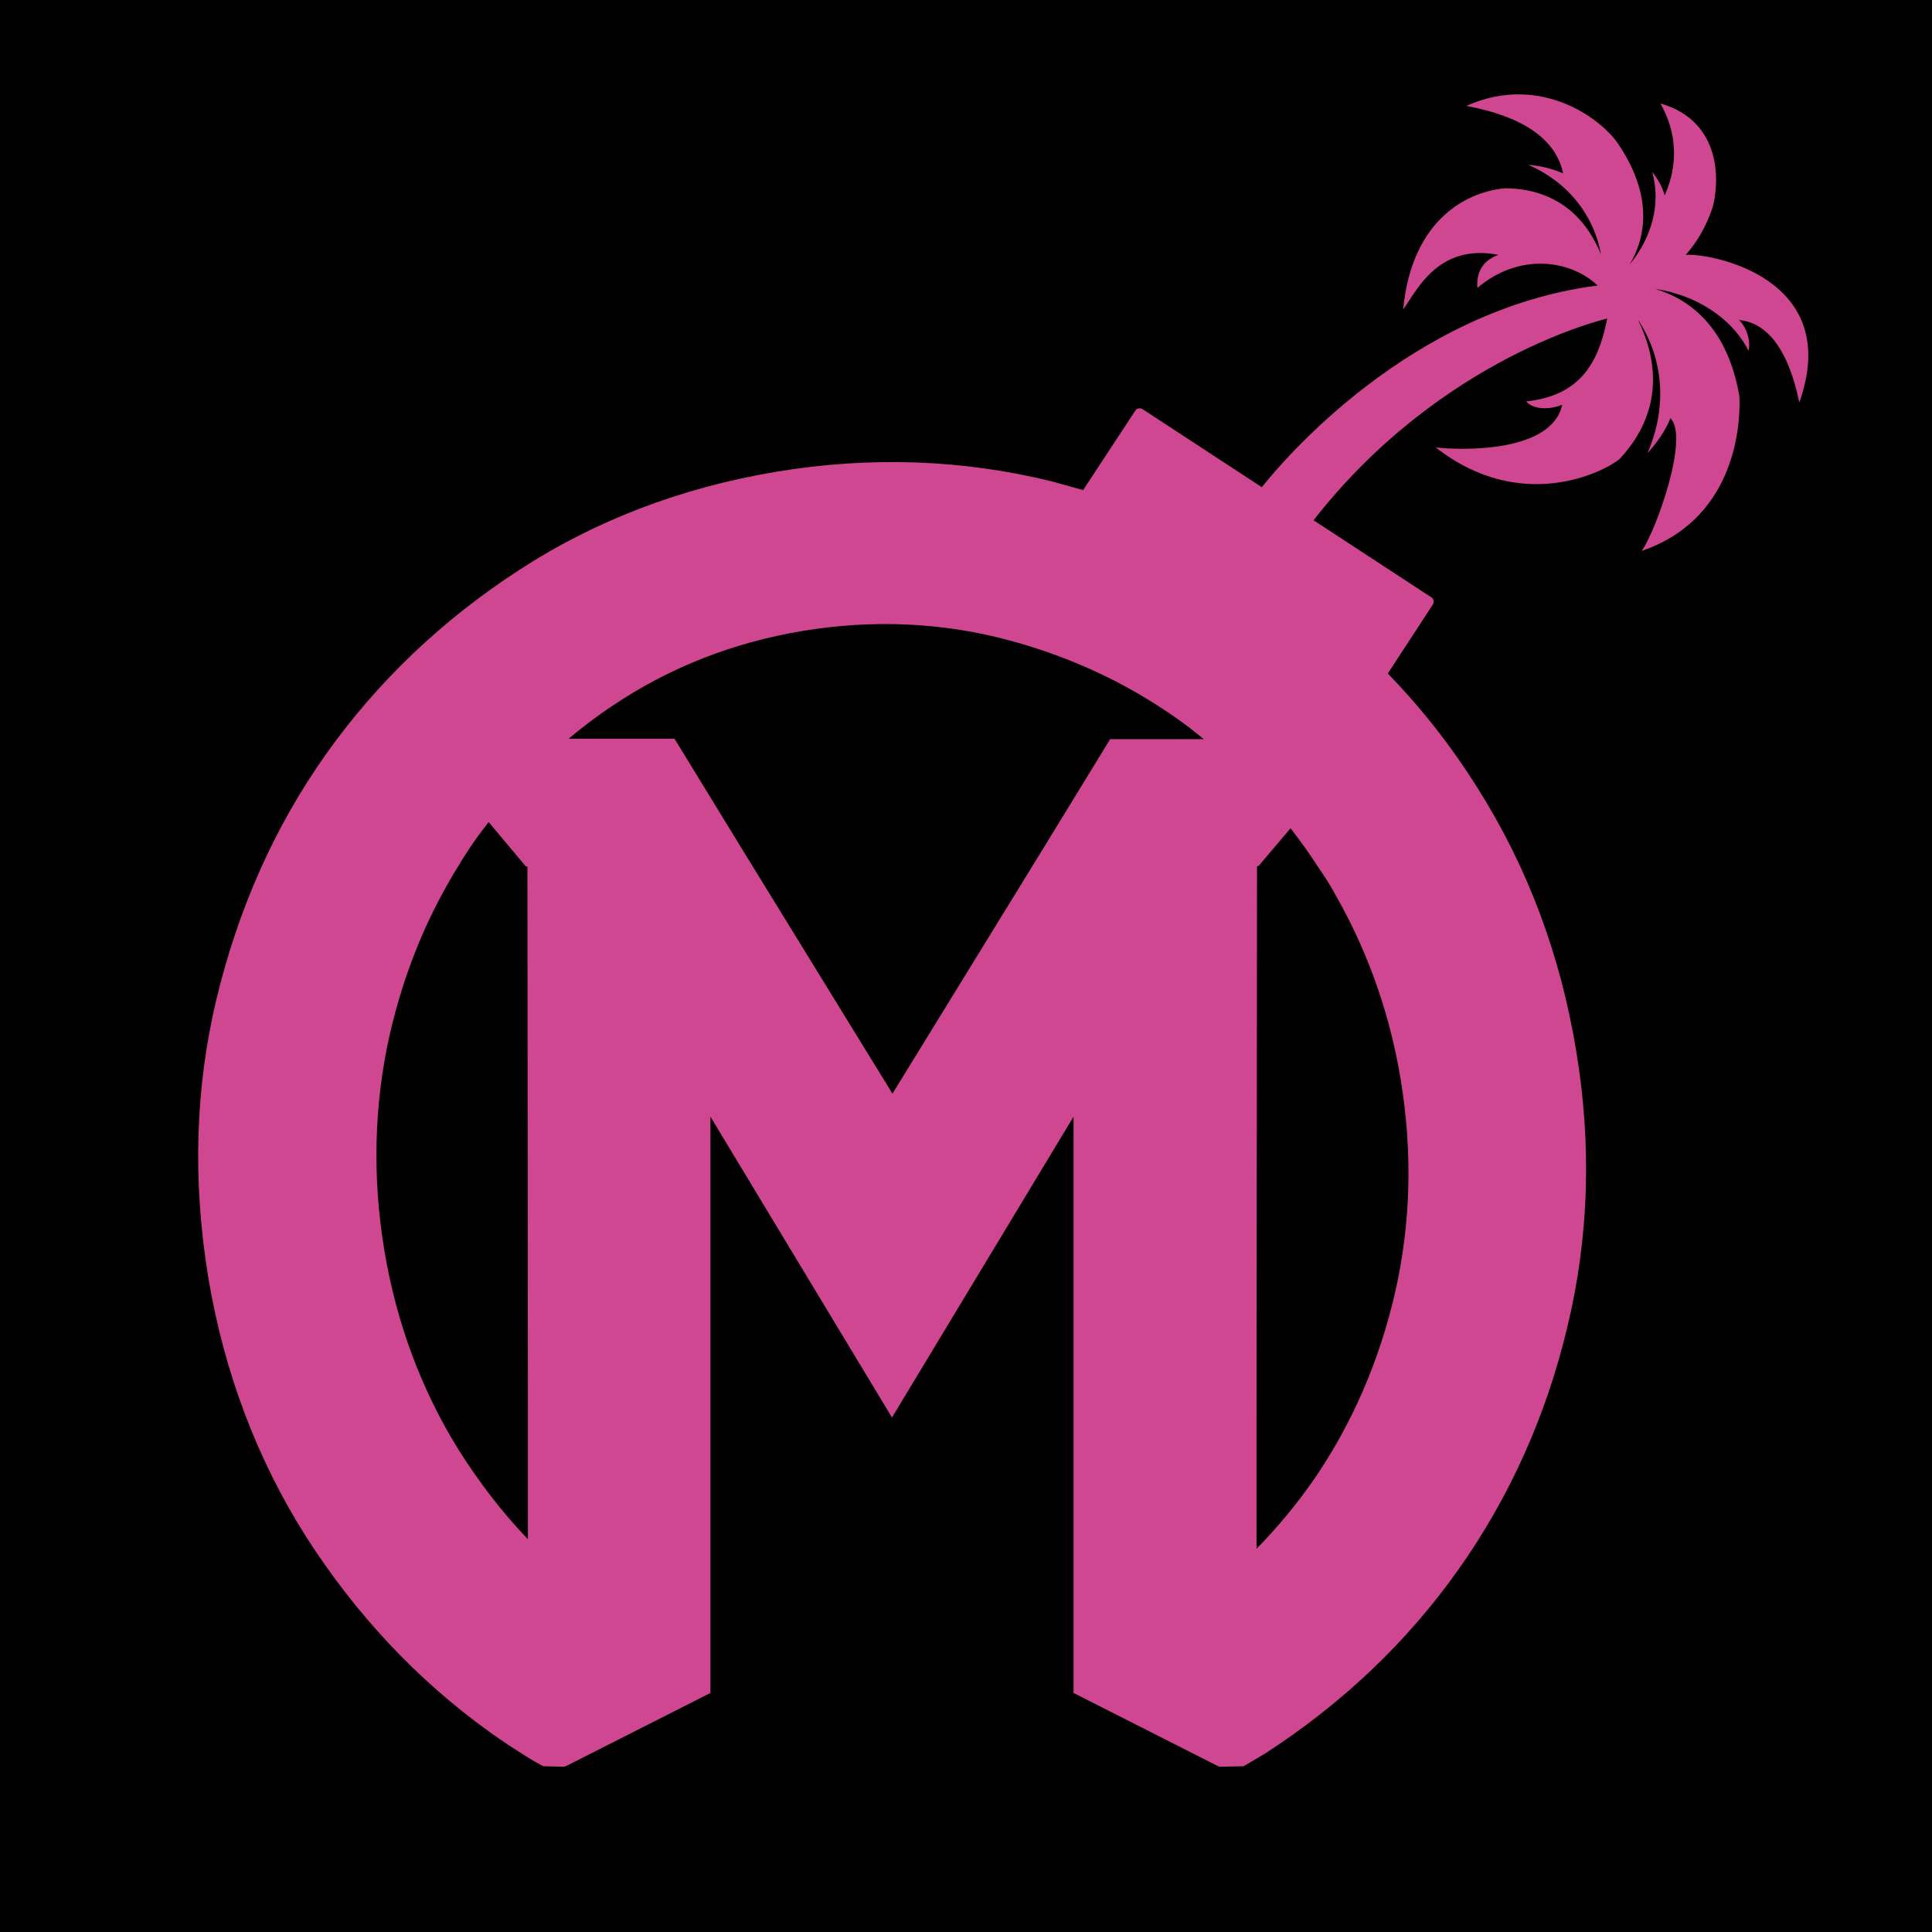
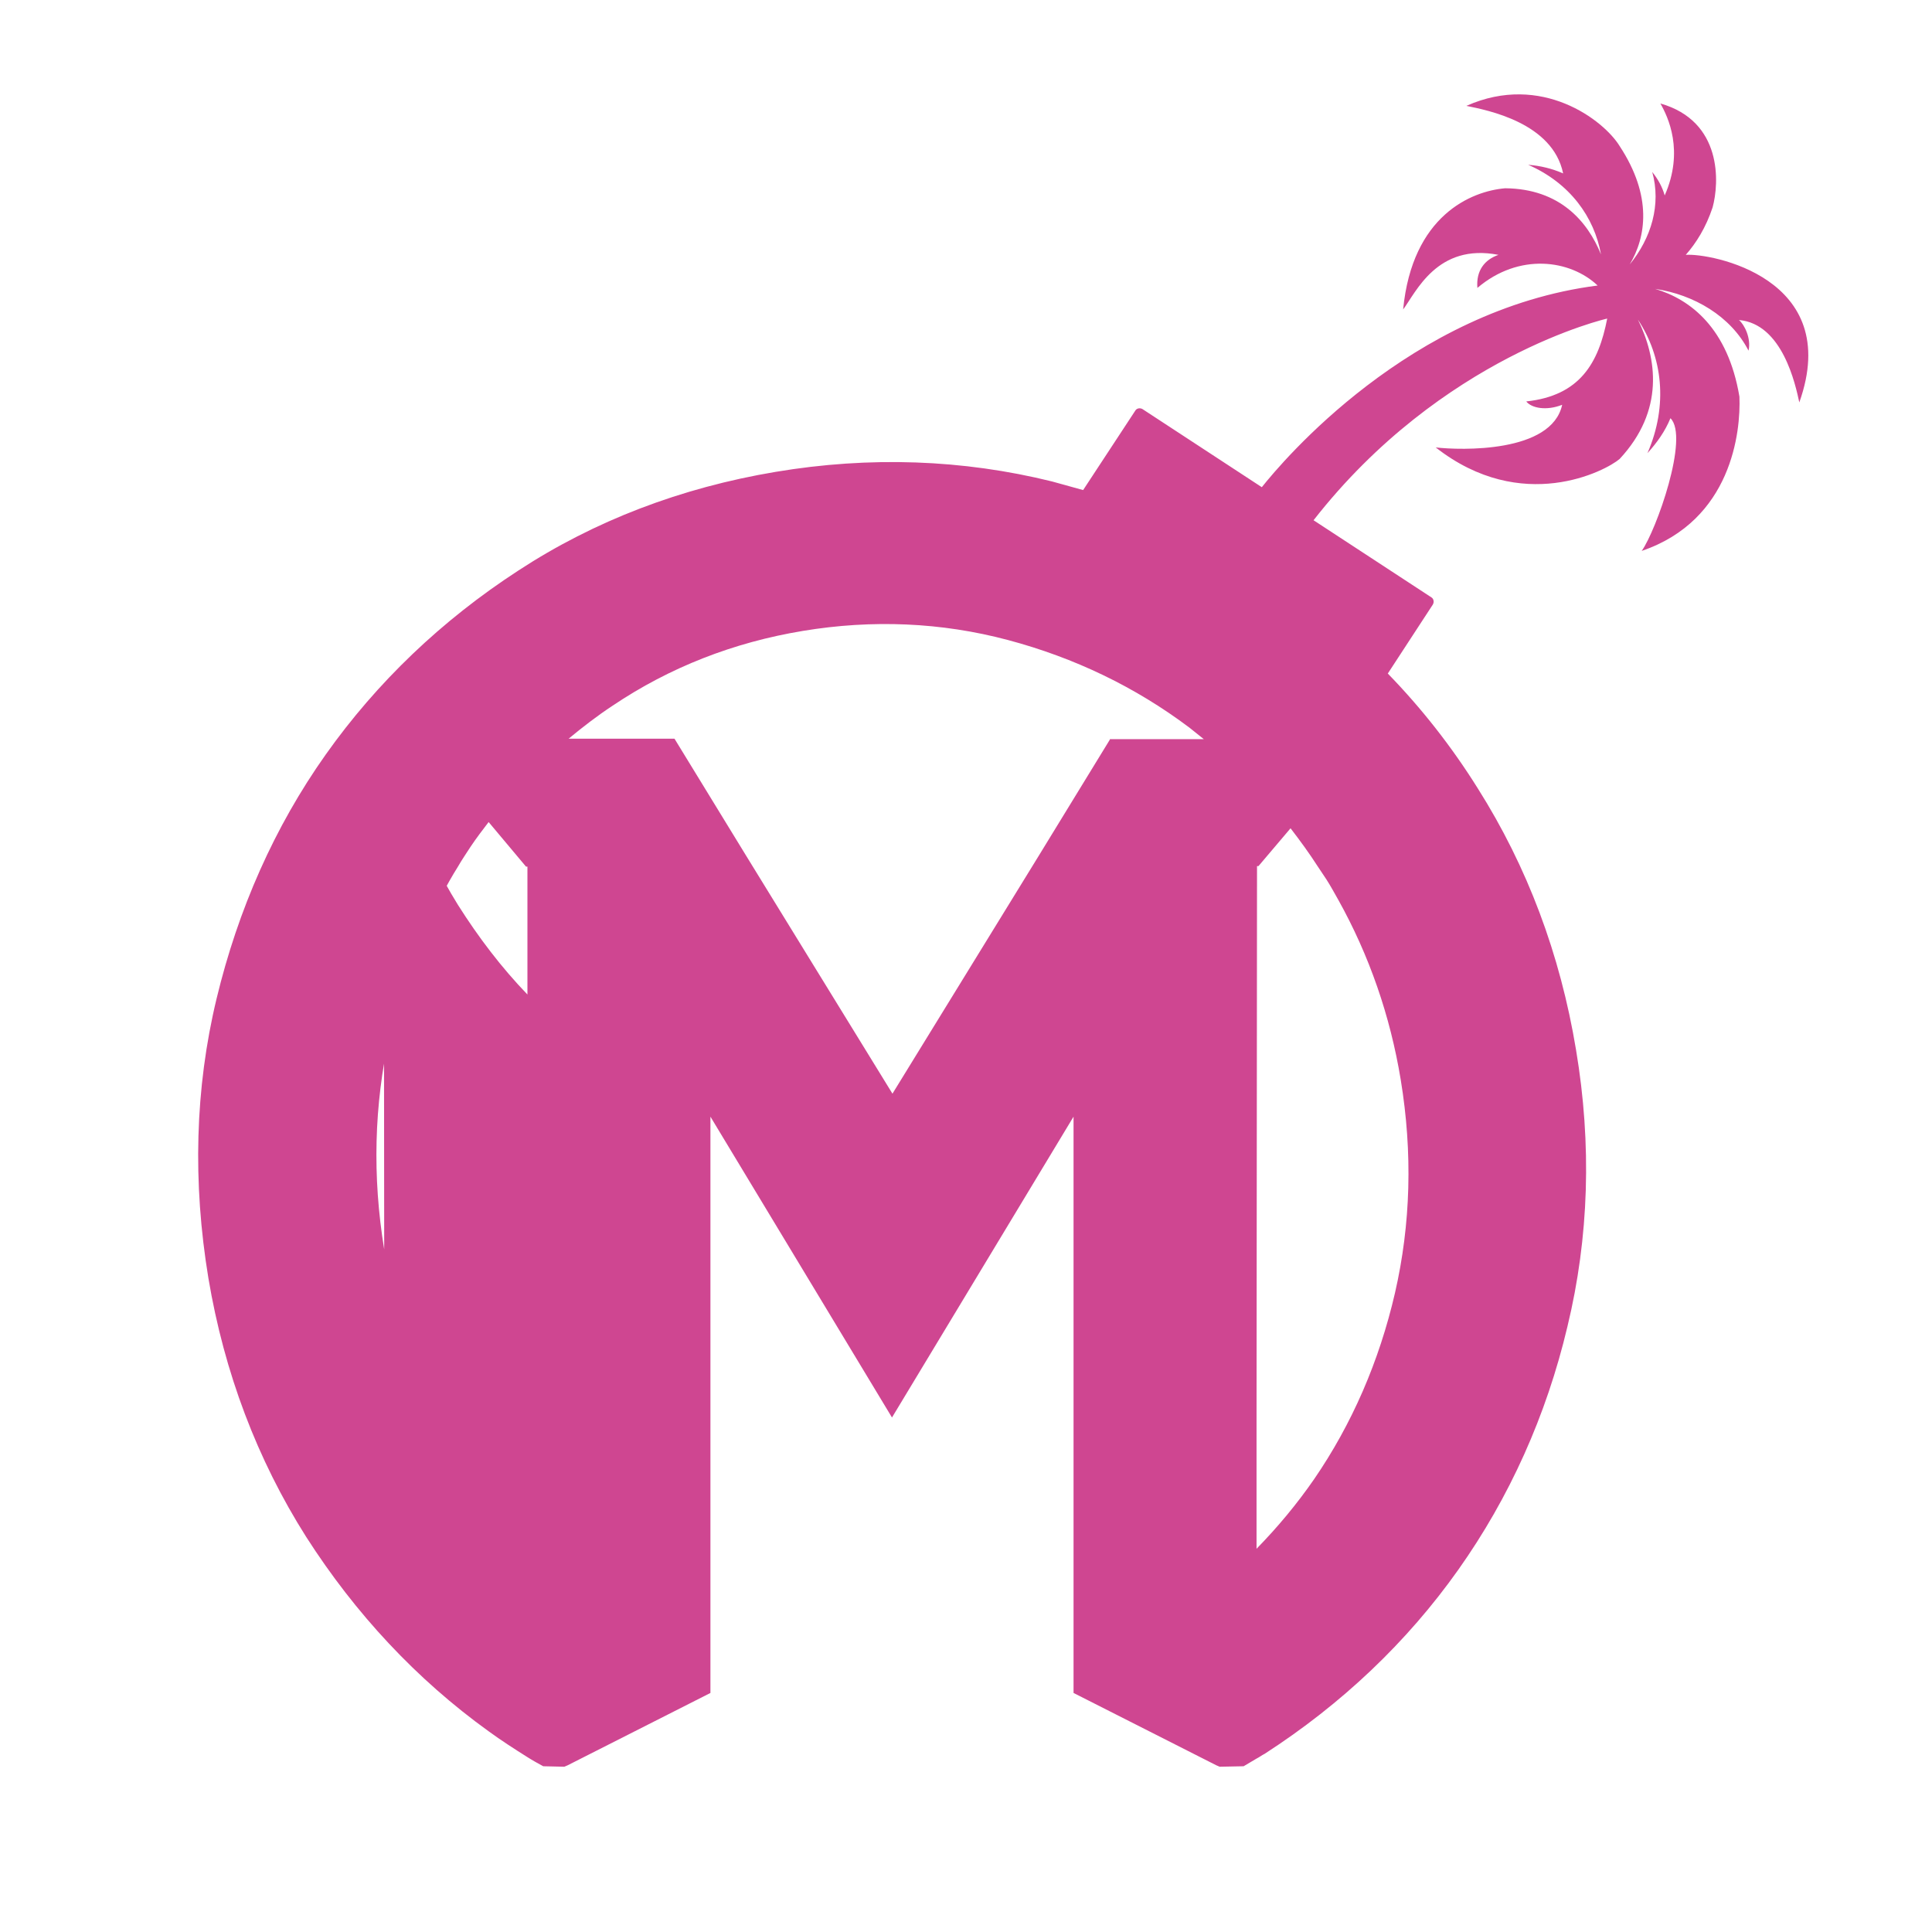
<svg xmlns="http://www.w3.org/2000/svg" xml:space="preserve" style="enable-background:new 0 0 403.3 403.3" viewBox="0 0 403.3 403.3">
-   <rect width="100%" height="100%" />
-   <path d="m275.1 180.9 1.8 2.7c.9 1.4 1.7 2.9 2.5 4.3 6.4 11.5 10.8 24.1 13 37.5 2.5 15.2 2.1 30.1-1.2 44.5-3.3 14.3-9 27.4-16.9 38.9-3.6 5.2-7.6 10-12 14.5v-26.7l.1-115.8h.3l6.7-7.9c2 2.6 3.9 5.2 5.7 8m-43.3-26.7-15 24.5-30.5 49.6-30.5-49.6-15-24.5h-22.1c2.9-2.4 6-4.8 9.2-6.9 11.9-8 25.2-13.2 39.7-15.6 14.5-2.4 28.9-1.8 42.8 1.9 13.9 3.7 26.6 9.8 37.9 18.3l3 2.4h-19.5zM80.2 260.8c-2.5-15.2-2.1-30.2 1.1-44.6 2.4-10.5 6-20.3 10.9-29.4 1.1-2 2.2-4 3.4-5.9.8-1.4 1.7-2.7 2.6-4.1 1.2-1.8 2.5-3.5 3.8-5.2l7.8 9.3h.3l.1 113.7v26.7c-5.4-5.6-10.2-11.9-14.5-18.7-7.8-12.6-13-26.6-15.5-41.8M351.9 53.2c2.2-2.5 4.2-5.7 5.6-9.9 1.4-5.1 2.1-18-10.9-21.7 1.6 2.8 5 9.9.9 19.2-.5-1.8-1.4-3.4-2.6-4.9 1.9 6.8-.2 13.8-4.7 19.3 3.4-5.7 4.8-14.2-2.1-24.7-3.3-5.4-16.3-15.4-32-8.4 4.4.9 18 3.5 20.2 14.1-2.3-1-4.7-1.6-7.3-1.8 8.7 3.8 13.8 10.9 15.2 18.7-2.8-6.9-8.6-13.7-20-13.8-7.1.6-19.4 5.7-21.3 25.3 2.7-3.6 7.1-13.9 19.9-11.4-2.9 1-4.7 3.3-4.4 6.9 8.7-7.4 19.4-5.9 25.1-.5-39.2 5-65.8 36.7-70.1 42.1l-24.9-16.3c-.5-.3-1.2-.2-1.5.3l-10.9 16.6c-2.2-.6-4.3-1.2-6.5-1.8-18.6-4.6-38-5.3-57.7-2-19.7 3.3-37.8 10.2-53.7 20.6-16 10.4-29.5 23.3-40.2 38.4-10.7 15.1-18.3 32.3-22.8 51-4.5 18.7-5 38.3-1.7 58.3 3.3 19.7 10.2 37.9 20.4 54 10.3 16.1 23.1 29.8 38.1 40.6 2.6 1.9 5.4 3.7 8.1 5.4 1.1.7 2.2 1.3 3.3 1.9l4.4.1.7-.3 29.8-15.1V233.1l37.9 62.8 37.9-62.8v120.3l29.8 15.1.7.3 5-.1c.9-.5 1.8-1.1 2.7-1.6.6-.3 1.1-.7 1.7-1 16.1-10.4 29.7-23.3 40.4-38.4 10.7-15.1 18.4-32.2 22.8-50.8 4.5-18.6 5.1-38 1.8-57.7-3.3-20-10.2-38.3-20.5-54.6-5.5-8.8-11.8-16.8-18.8-24l9.4-14.4c.3-.5.2-1.2-.3-1.5l-24.6-16.1c26.8-34.3 61.3-42.1 61.3-42.1-1.8 9.3-5.7 16.1-16.9 17.3 1.1 1.4 4.2 2 7.5.7-2.2 10.1-21.2 9.5-26.4 8.9 18 14.1 35.5 4.9 38.4 2.4 9.4-10.1 7.8-21 3.8-29.1 5.1 7.7 6.4 17.8 2 27.9 2-2.2 3.7-4.6 4.8-7.3 4 3.9-3 23.5-6 27.7 18.8-6.4 20.7-24.9 20.4-32.2-2.4-14.3-10.2-20.3-17.6-22.5 8.1 1.2 15.8 5.7 19.5 12.9.6-2.6-.9-5.5-2-6.4 9.1.8 11.8 13.5 12.6 17.2 9.3-26.1-18.7-31.2-23.7-30.8" style="fill:#cf4691" />
+   <path d="m275.1 180.9 1.8 2.7c.9 1.4 1.7 2.9 2.5 4.3 6.4 11.5 10.8 24.1 13 37.5 2.5 15.2 2.1 30.1-1.2 44.5-3.3 14.3-9 27.4-16.9 38.9-3.6 5.2-7.6 10-12 14.5v-26.7l.1-115.8h.3l6.7-7.9c2 2.6 3.9 5.2 5.7 8m-43.3-26.7-15 24.5-30.5 49.6-30.5-49.6-15-24.5h-22.1c2.9-2.4 6-4.8 9.2-6.9 11.9-8 25.2-13.2 39.7-15.6 14.5-2.4 28.9-1.8 42.8 1.9 13.9 3.7 26.6 9.8 37.9 18.3l3 2.4h-19.5zM80.2 260.8c-2.5-15.2-2.1-30.2 1.1-44.6 2.4-10.5 6-20.3 10.9-29.4 1.1-2 2.2-4 3.4-5.9.8-1.4 1.7-2.7 2.6-4.1 1.2-1.8 2.5-3.5 3.8-5.2l7.8 9.3h.3v26.7c-5.4-5.6-10.2-11.9-14.5-18.7-7.8-12.6-13-26.6-15.5-41.8M351.9 53.2c2.2-2.5 4.2-5.7 5.6-9.9 1.4-5.1 2.1-18-10.9-21.7 1.6 2.8 5 9.9.9 19.2-.5-1.8-1.4-3.4-2.6-4.9 1.9 6.8-.2 13.8-4.7 19.3 3.4-5.7 4.8-14.2-2.1-24.7-3.3-5.4-16.3-15.4-32-8.4 4.4.9 18 3.5 20.2 14.1-2.3-1-4.7-1.6-7.3-1.8 8.7 3.8 13.8 10.9 15.2 18.7-2.8-6.9-8.6-13.7-20-13.8-7.1.6-19.4 5.7-21.3 25.3 2.7-3.6 7.1-13.9 19.9-11.4-2.9 1-4.7 3.3-4.4 6.9 8.7-7.4 19.4-5.9 25.1-.5-39.2 5-65.8 36.7-70.1 42.1l-24.9-16.3c-.5-.3-1.2-.2-1.5.3l-10.9 16.6c-2.2-.6-4.3-1.2-6.5-1.8-18.6-4.6-38-5.3-57.7-2-19.7 3.3-37.8 10.2-53.7 20.6-16 10.4-29.5 23.3-40.2 38.4-10.7 15.1-18.3 32.3-22.8 51-4.5 18.7-5 38.3-1.7 58.3 3.3 19.7 10.2 37.9 20.4 54 10.3 16.1 23.1 29.8 38.1 40.6 2.6 1.9 5.4 3.7 8.1 5.4 1.1.7 2.2 1.3 3.3 1.9l4.4.1.7-.3 29.8-15.1V233.1l37.9 62.8 37.9-62.8v120.3l29.8 15.1.7.3 5-.1c.9-.5 1.8-1.1 2.7-1.6.6-.3 1.1-.7 1.7-1 16.1-10.4 29.7-23.3 40.4-38.4 10.7-15.1 18.4-32.2 22.8-50.8 4.5-18.6 5.1-38 1.8-57.7-3.3-20-10.2-38.3-20.5-54.6-5.5-8.8-11.8-16.8-18.8-24l9.4-14.4c.3-.5.2-1.2-.3-1.5l-24.6-16.1c26.8-34.3 61.3-42.1 61.3-42.1-1.8 9.3-5.7 16.1-16.9 17.3 1.1 1.4 4.2 2 7.5.7-2.2 10.1-21.2 9.5-26.4 8.9 18 14.1 35.5 4.9 38.4 2.4 9.4-10.1 7.8-21 3.8-29.1 5.1 7.7 6.4 17.8 2 27.9 2-2.2 3.7-4.6 4.8-7.3 4 3.9-3 23.5-6 27.7 18.8-6.4 20.7-24.9 20.4-32.2-2.4-14.3-10.2-20.3-17.6-22.5 8.1 1.2 15.8 5.7 19.5 12.9.6-2.6-.9-5.5-2-6.4 9.1.8 11.8 13.5 12.6 17.2 9.3-26.1-18.7-31.2-23.7-30.8" style="fill:#cf4691" />
</svg>